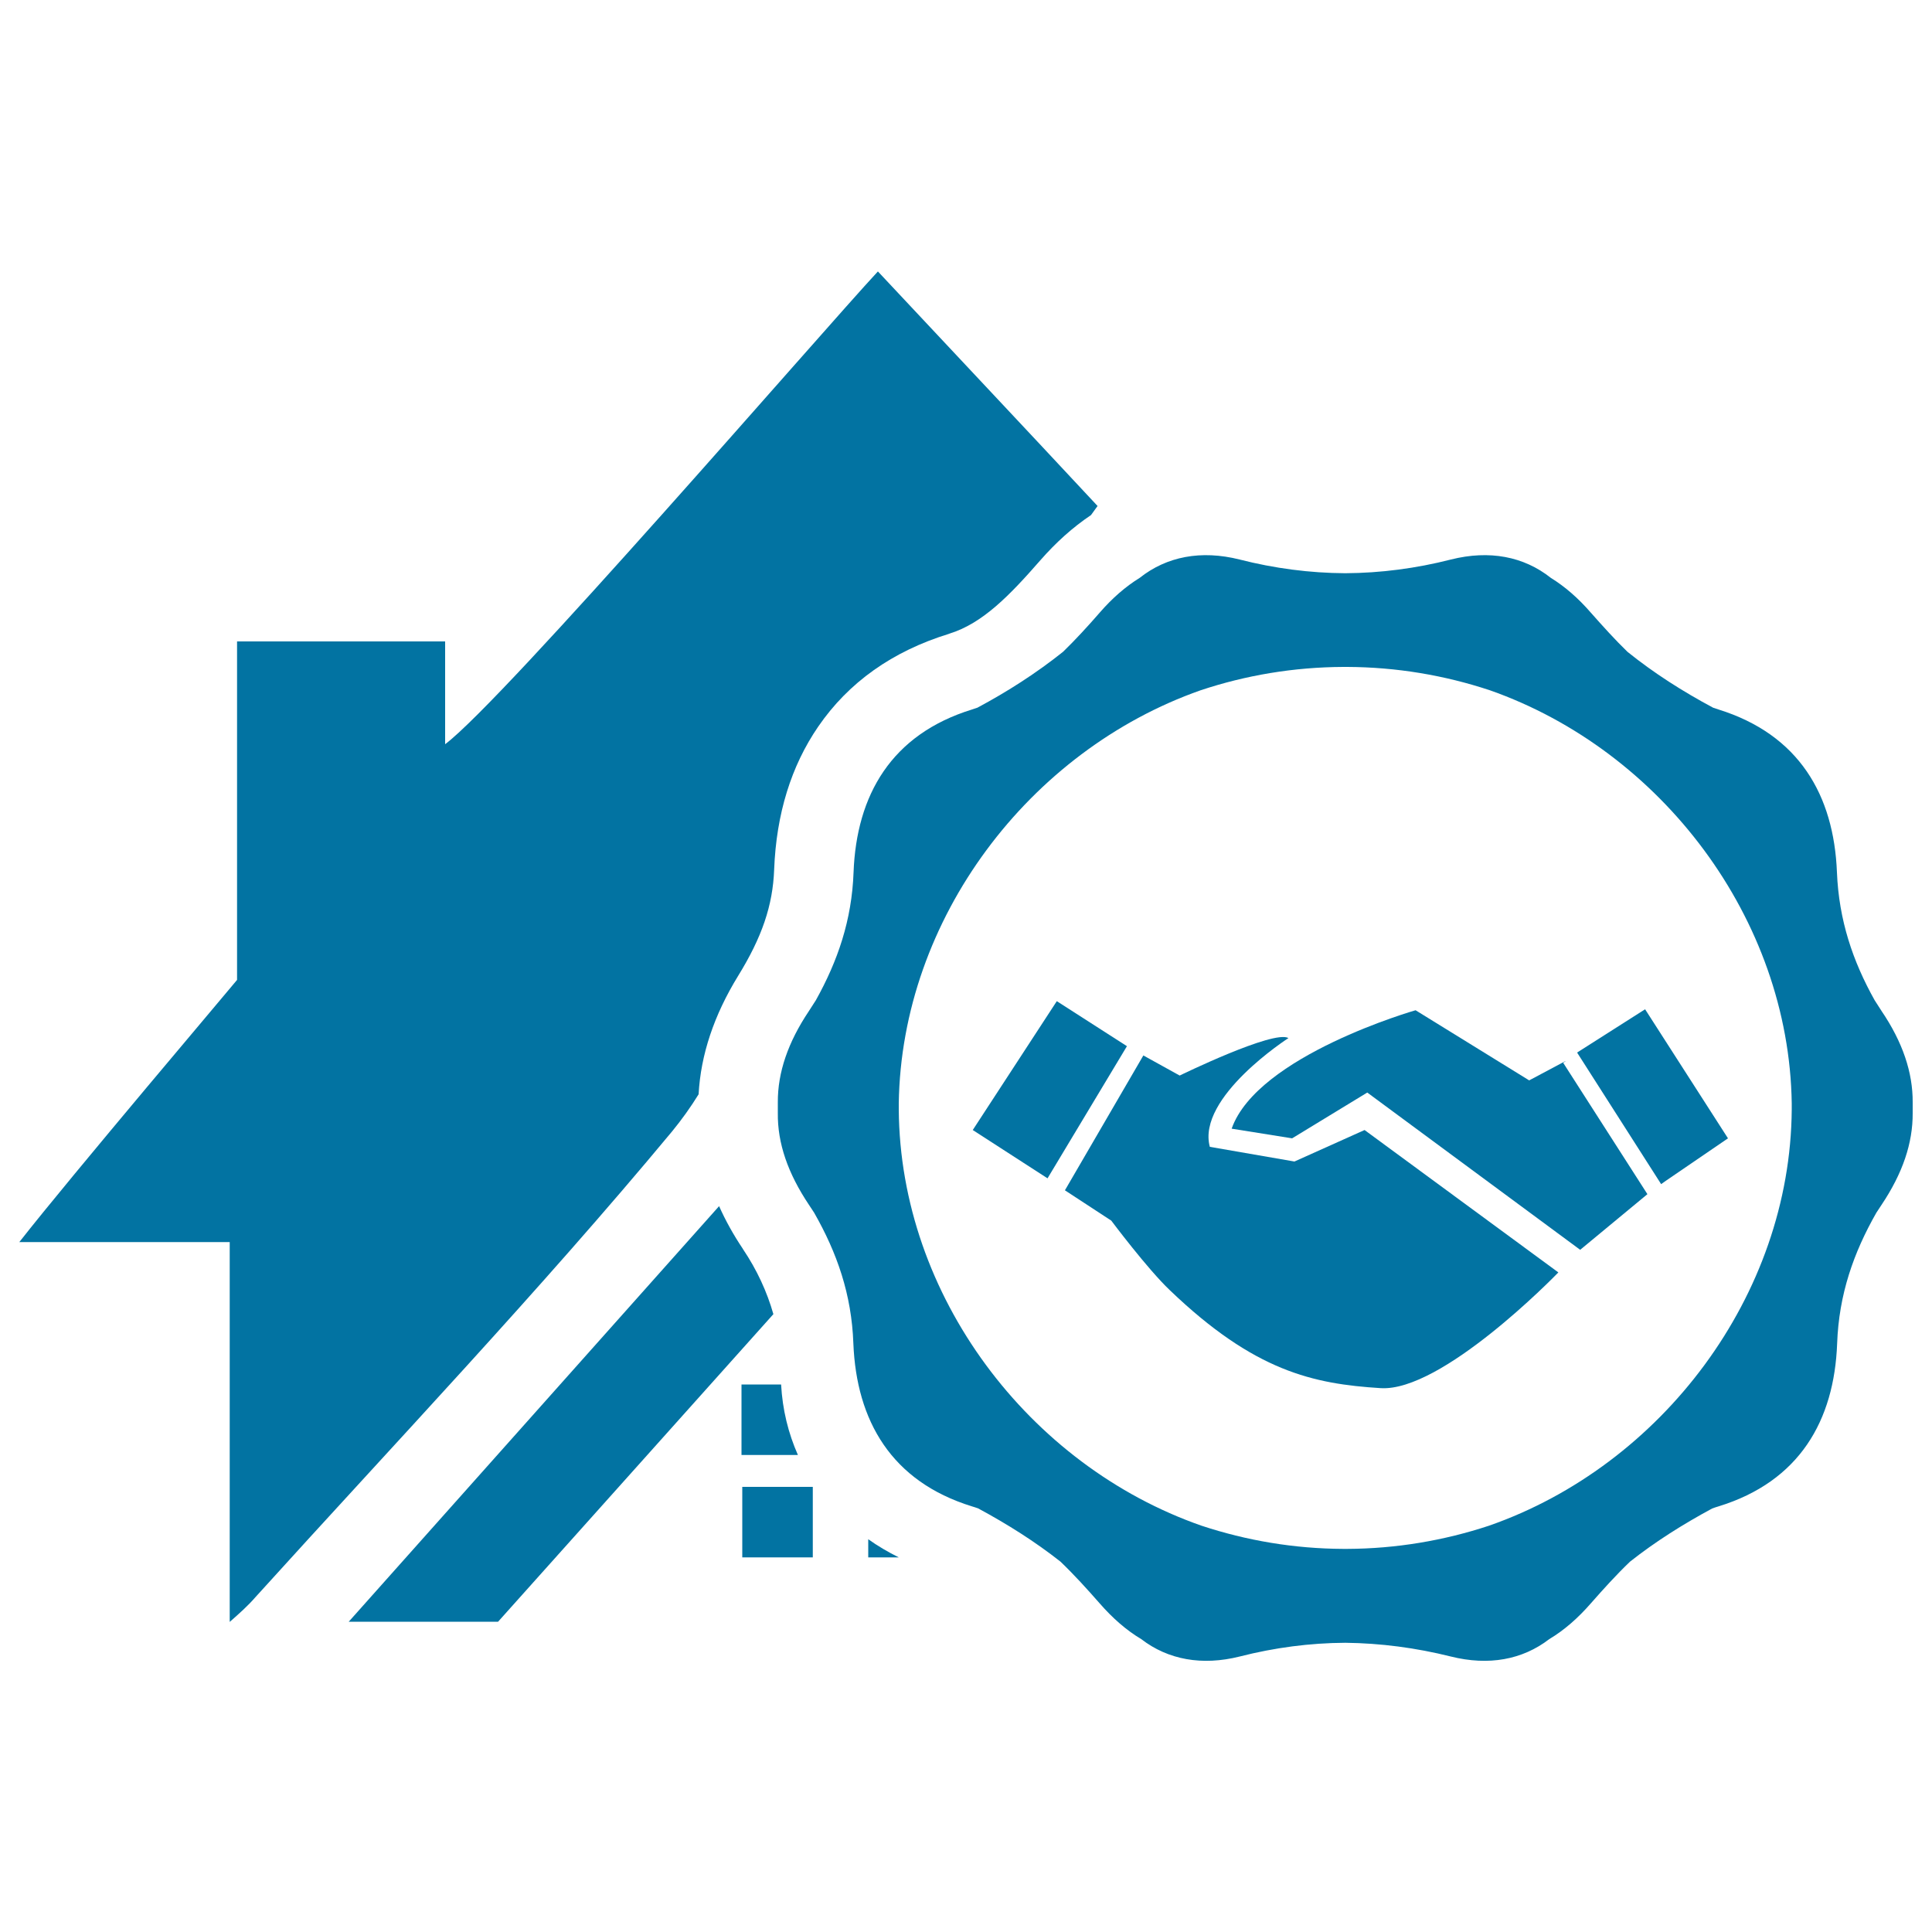
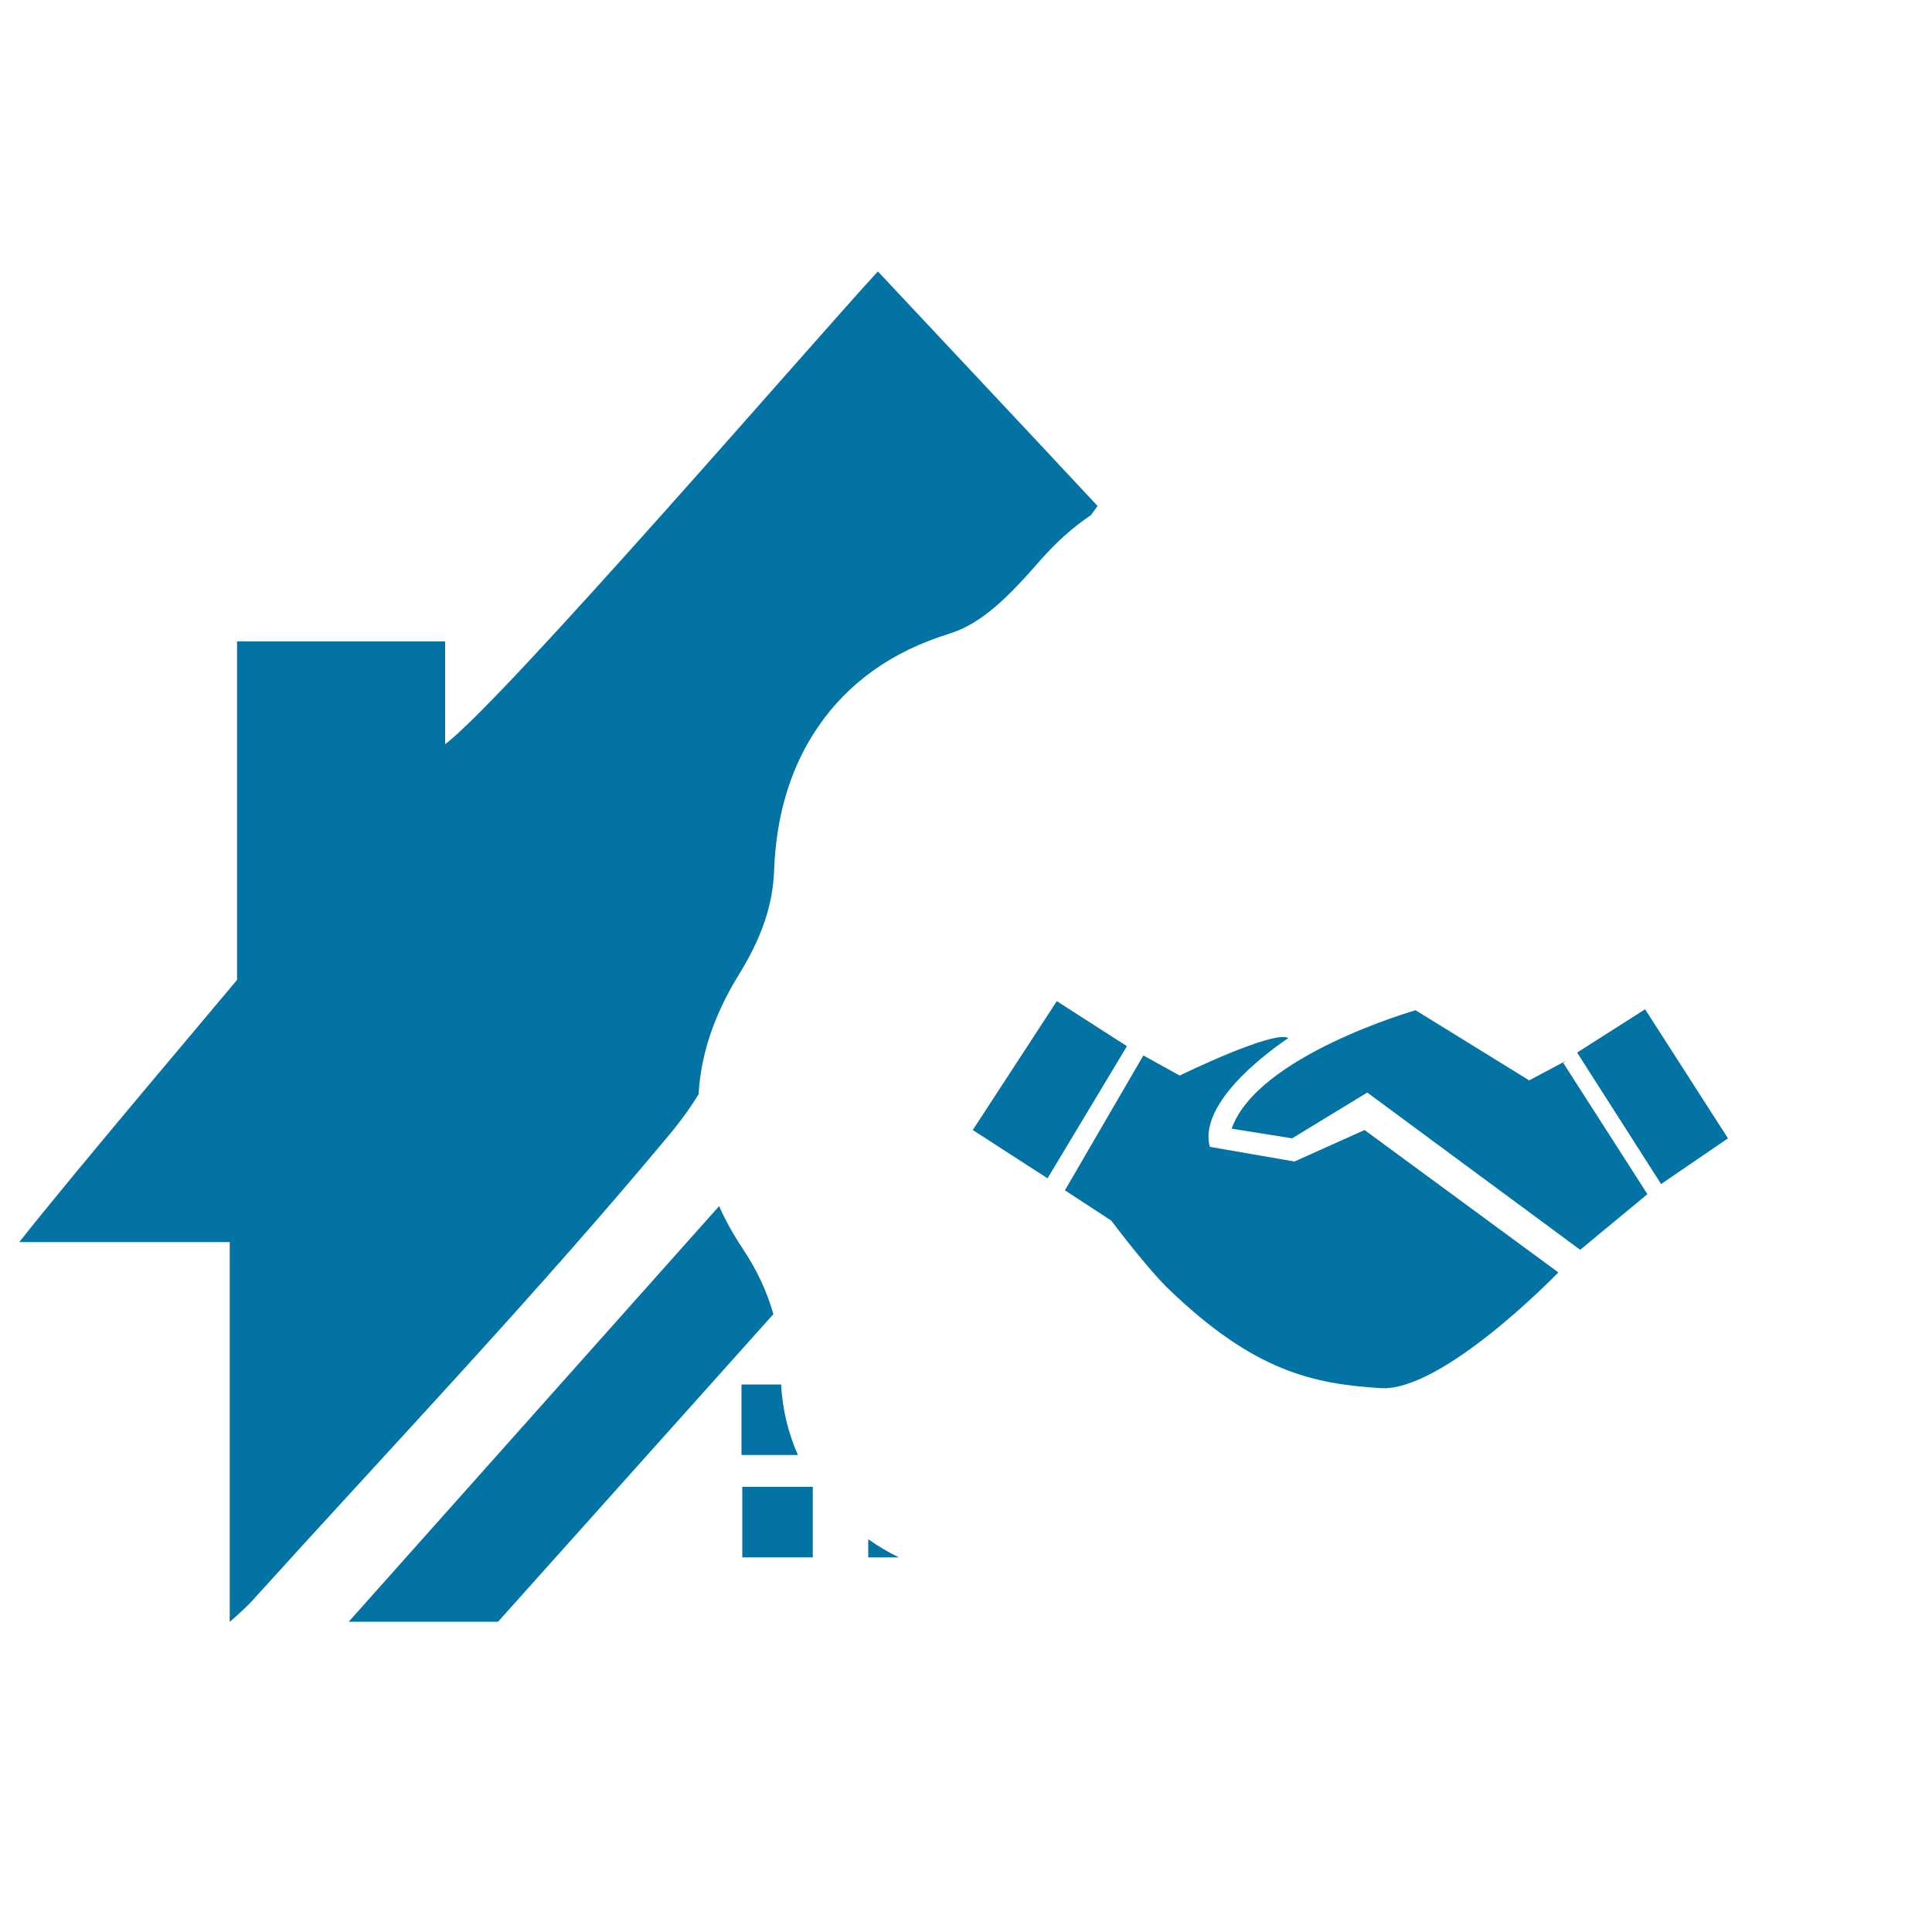
<svg xmlns="http://www.w3.org/2000/svg" viewBox="0 0 1000 1000" style="fill:#0273a2">
  <title>Real Estate Deal Symbol SVG icon</title>
  <g>
-     <path d="M990,573.7c0-1,0-2.1,0-3.1c0.1-15.5-5.2-31.2-16.1-47.3c-1.2-1.8-2.4-3.7-3.6-5.6c-11.3-20.2-18.5-41.4-19.5-66.2c-1.6-39.9-19.6-71.3-61.4-84.3c-0.9-0.3-1.8-0.6-2.7-0.9c-15.7-8.4-30.5-17.8-44.3-28.9c-6.6-6.4-12.8-13.3-19-20.3c-6.5-7.5-13.4-13.5-20.7-18c-14-11.1-31.8-14.5-51.7-9.5c-18,4.6-36.4,7-54.7,7.1c-18.3-0.1-36.7-2.5-54.7-7.1c-19.9-5-37.7-1.6-51.7,9.5c-7.3,4.5-14.2,10.5-20.7,18c-6.1,7-12.4,13.9-19,20.3c-13.8,11-28.6,20.5-44.3,28.9c-0.9,0.3-1.8,0.6-2.7,0.9c-41.9,12.9-59.9,44.4-61.4,84.3c-0.9,24.8-8.2,45.9-19.5,66.2c-1.2,1.9-2.4,3.7-3.6,5.6c-10.8,16.1-16.2,31.8-16.1,47.3c0,1,0,2.1,0,3.1c0,0.8,0,1.6,0,2.4c-0.2,15.6,5.2,31.2,16.1,47.5c0.9,1.4,1.8,2.7,2.7,4.1c11.8,20.7,19.4,42.2,20.3,67.7c1.6,39.9,19.6,71.4,61.4,84.3c1.1,0.3,2.2,0.7,3.3,1.1c15,8.1,29.3,17.1,42.5,27.5c7.1,6.8,13.7,14.1,20.2,21.5c6.8,7.8,13.9,14,21.6,18.6c13.9,10.7,31.5,13.9,51,9c18-4.6,36.3-7,54.6-7.1c18.3,0.2,36.6,2.6,54.6,7.1c19.6,4.9,37.1,1.7,51-9c7.7-4.6,14.8-10.8,21.6-18.6c6.5-7.4,13.1-14.7,20.2-21.5c13.3-10.5,27.5-19.4,42.5-27.5c1.1-0.4,2.2-0.8,3.3-1.1c41.9-12.9,59.9-44.4,61.4-84.3c0.9-25.4,8.5-47,20.3-67.7c0.9-1.4,1.8-2.7,2.7-4.1c10.9-16.3,16.2-31.9,16.1-47.5C990,575.4,990,574.5,990,573.7z M697.3,801.7c-0.3,0-0.7,0-1,0c-0.3,0-0.7,0-1,0c-25.4-0.1-50.1-4.3-73.4-12c-89.4-31.2-156-119-156.7-215.4c0-1.1,0-2.1,0-3.2c1.4-95.6,67.5-182.6,156.2-213.8c23.4-7.8,48.3-12,73.9-12.1c0.3,0,0.6,0,1,0c0.3,0,0.6,0,1,0c25.5,0.1,50.4,4.3,73.9,12.1c88.7,31.2,154.8,118.2,156.2,213.8c0,1.1,0,2.1,0,3.2c-0.7,96.3-67.3,184.2-156.7,215.4C747.4,797.4,722.6,801.6,697.3,801.7z" />
    <polygon points="859.8,612.9 862.2,611.2 894.4,589.2 851.5,522.4 817.4,544.1 816.3,544.8 " />
    <polygon points="542.2,609.9 583.3,541.5 547,518.2 503.5,584.9 " />
    <path d="M809.1,550.1l1.2-0.8v-0.1l-18.8,10l-58.8-36.3c0,0-81.9,23.4-95.2,61.3l31.3,5l38.9-23.7l110.2,81.4l34.8-28.8L809.1,550.1z" />
    <rect x="384.2" y="769.6" width="36.5" height="36.5" />
    <path d="M400.7,450.1c1.1-28.8,8.8-53.6,22.8-74c15.7-22.9,38.4-39,67.6-48l0.2-0.1c17.4-5.3,31.6-20.2,47-37.8c8.2-9.4,17-17.3,26.4-23.6c1.1-1.6,2.3-3.1,3.4-4.7c-38.2-41-75.4-80.5-113.7-121.4c-29.1,31.3-193.7,222-224,244.7V332H122.7v175.2c-1,1.4-86.1,101.7-112.7,135.7h108.9v196.6c5-4.4,9.4-8.3,13.3-12.8c72.4-80,146.7-158.1,215.6-241c5-6.1,9.6-12.5,13.8-19.3c1.1-20.5,8-41,20.4-61.2C394.4,485.1,400,468.7,400.7,450.1z" />
    <path d="M384.5,646.4c-4.9-7.3-9-14.7-12.3-22.1L180.5,839.4h77.3l142.5-159.2c-3.3-11.6-8.5-22.9-15.7-33.6L384.5,646.4z" />
    <path d="M383.8,716.6v36.5H413c-5-11.3-8-23.5-8.7-36.5H383.8z" />
    <path d="M449.4,806.1h15.8c-5.6-2.8-10.9-5.9-15.8-9.4V806.1z" />
    <path d="M806.6,658.6l-100.3-73.7L670,601.2l-43.8-7.6c-6.9-25.7,40.7-56.3,40.7-56.3c-7.6-4.4-56.3,19.4-56.3,19.4l-18.8-10.4l-40.6,69.8l24,15.7c0,0,18.7,25,30.3,36c43.8,42,74.2,48.5,109.1,50.7C746.2,720.5,804.4,660.9,806.6,658.6z" />
  </g>
</svg>